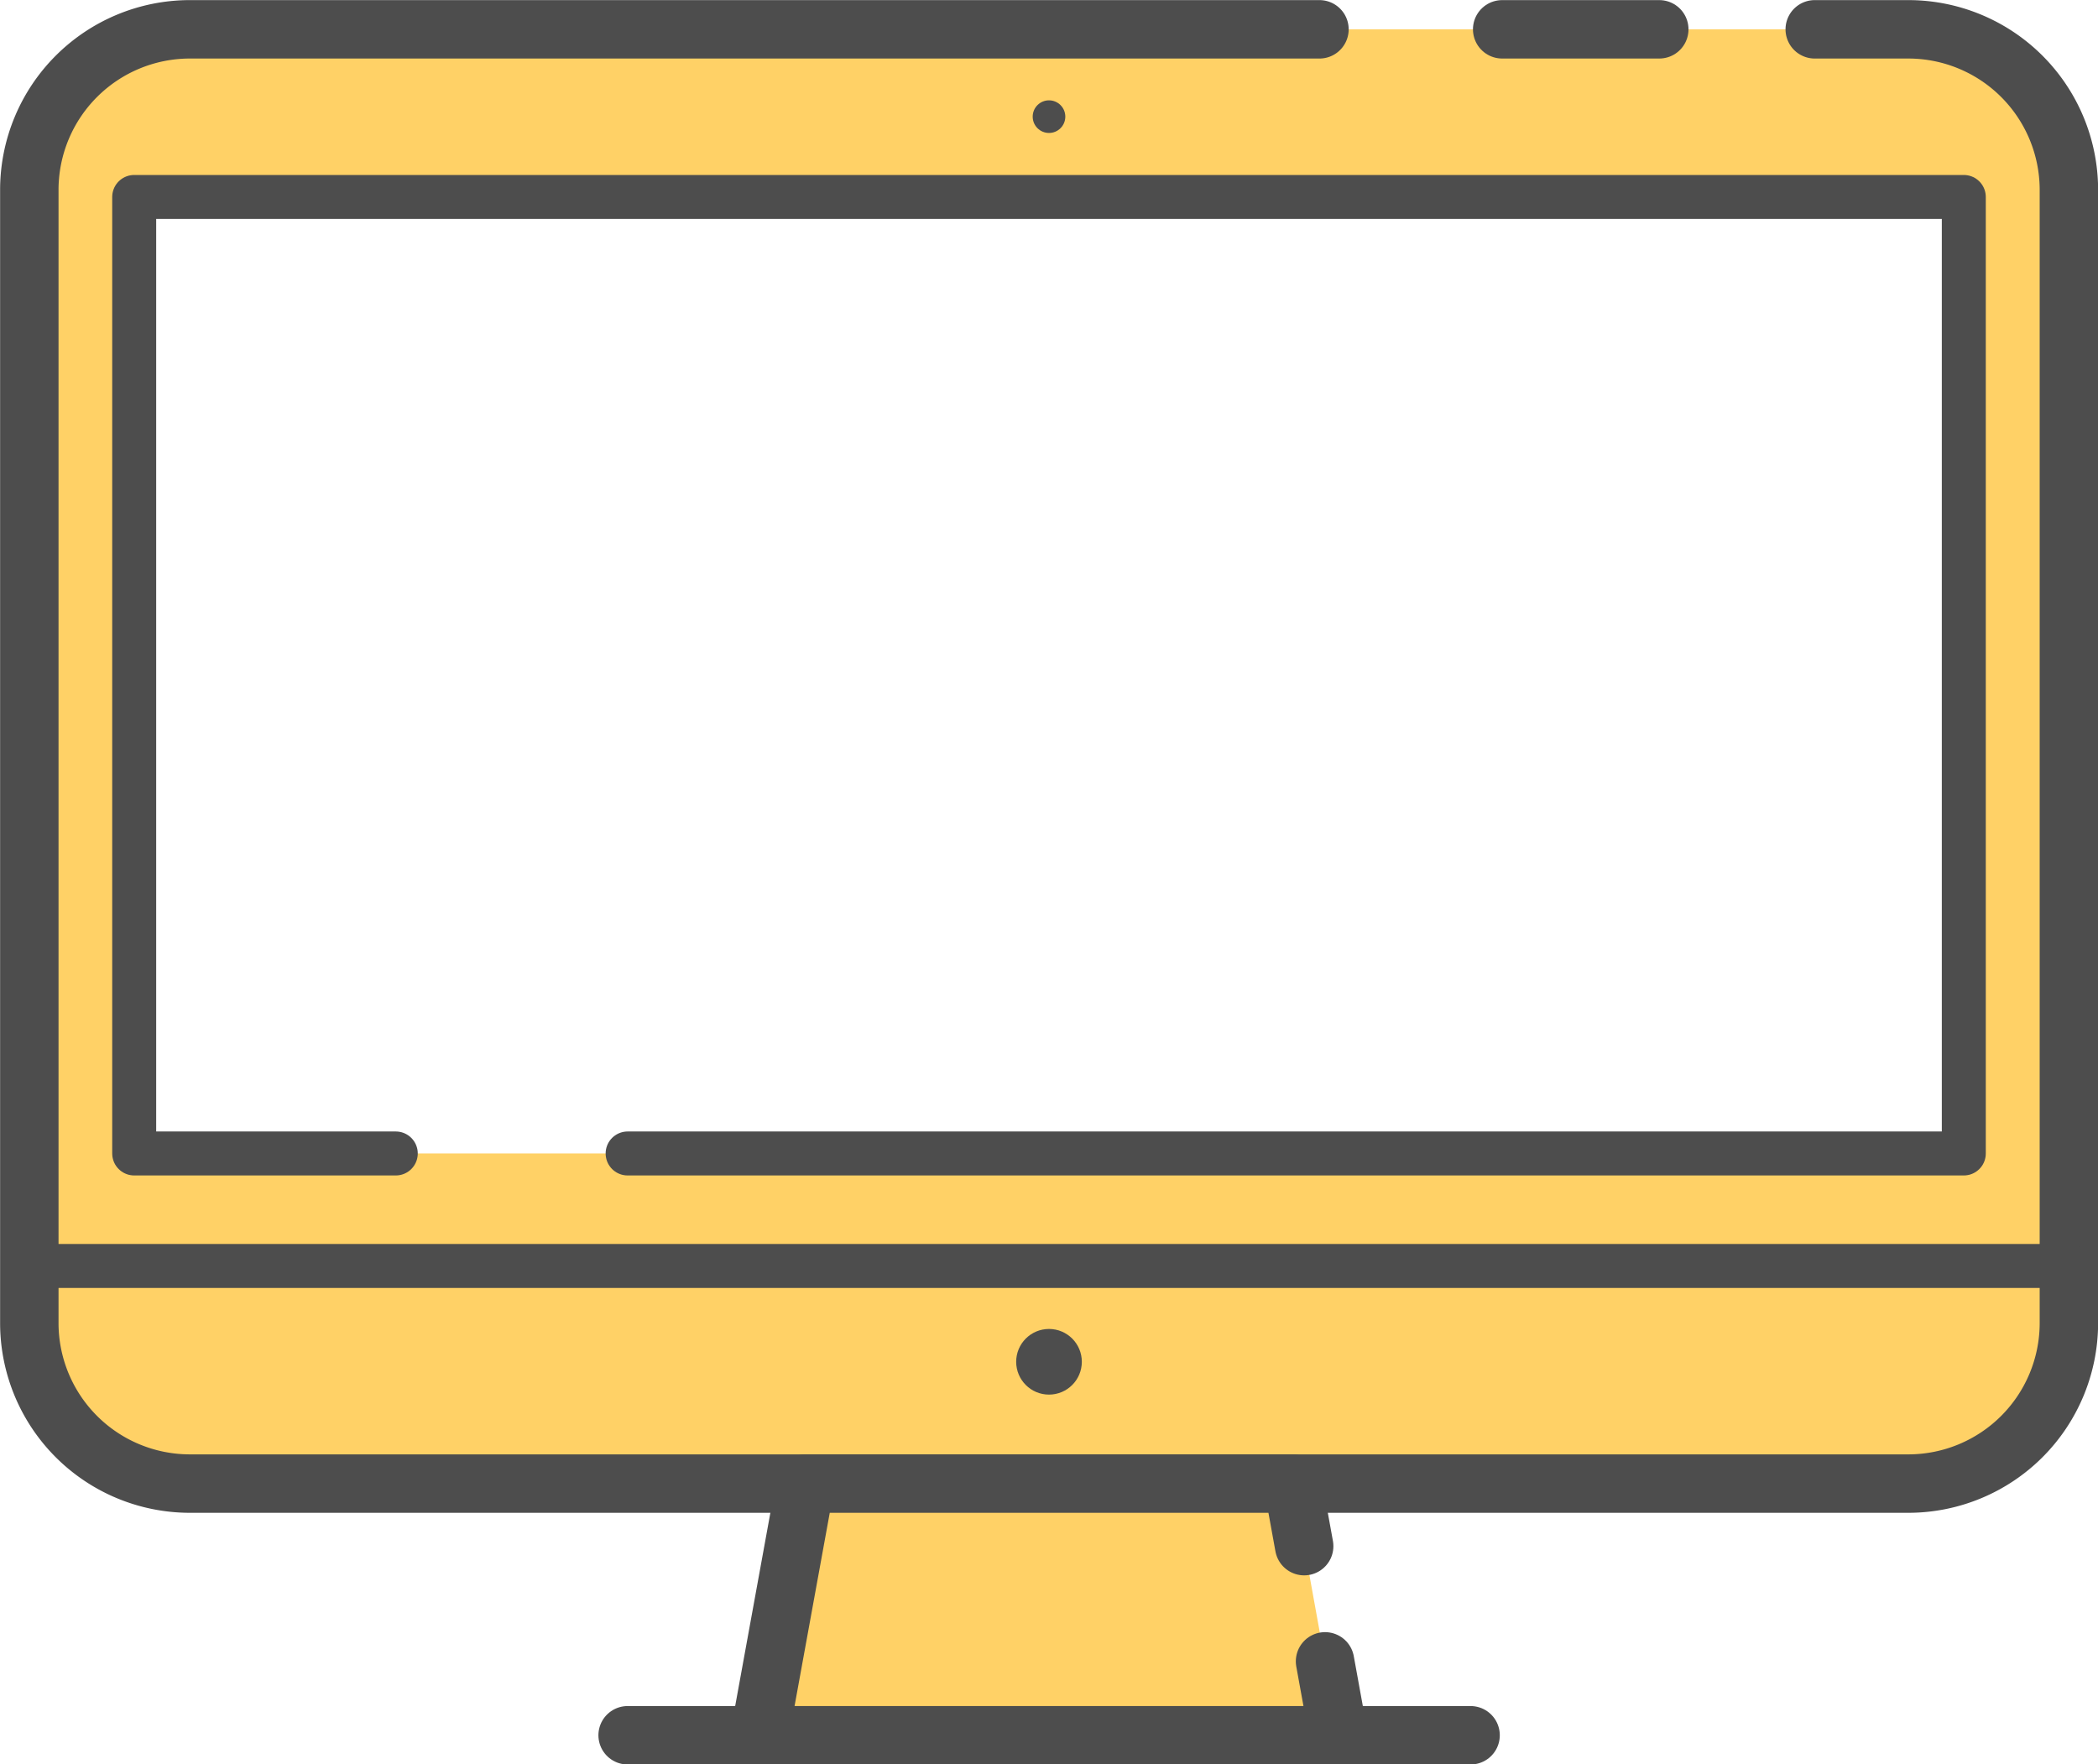
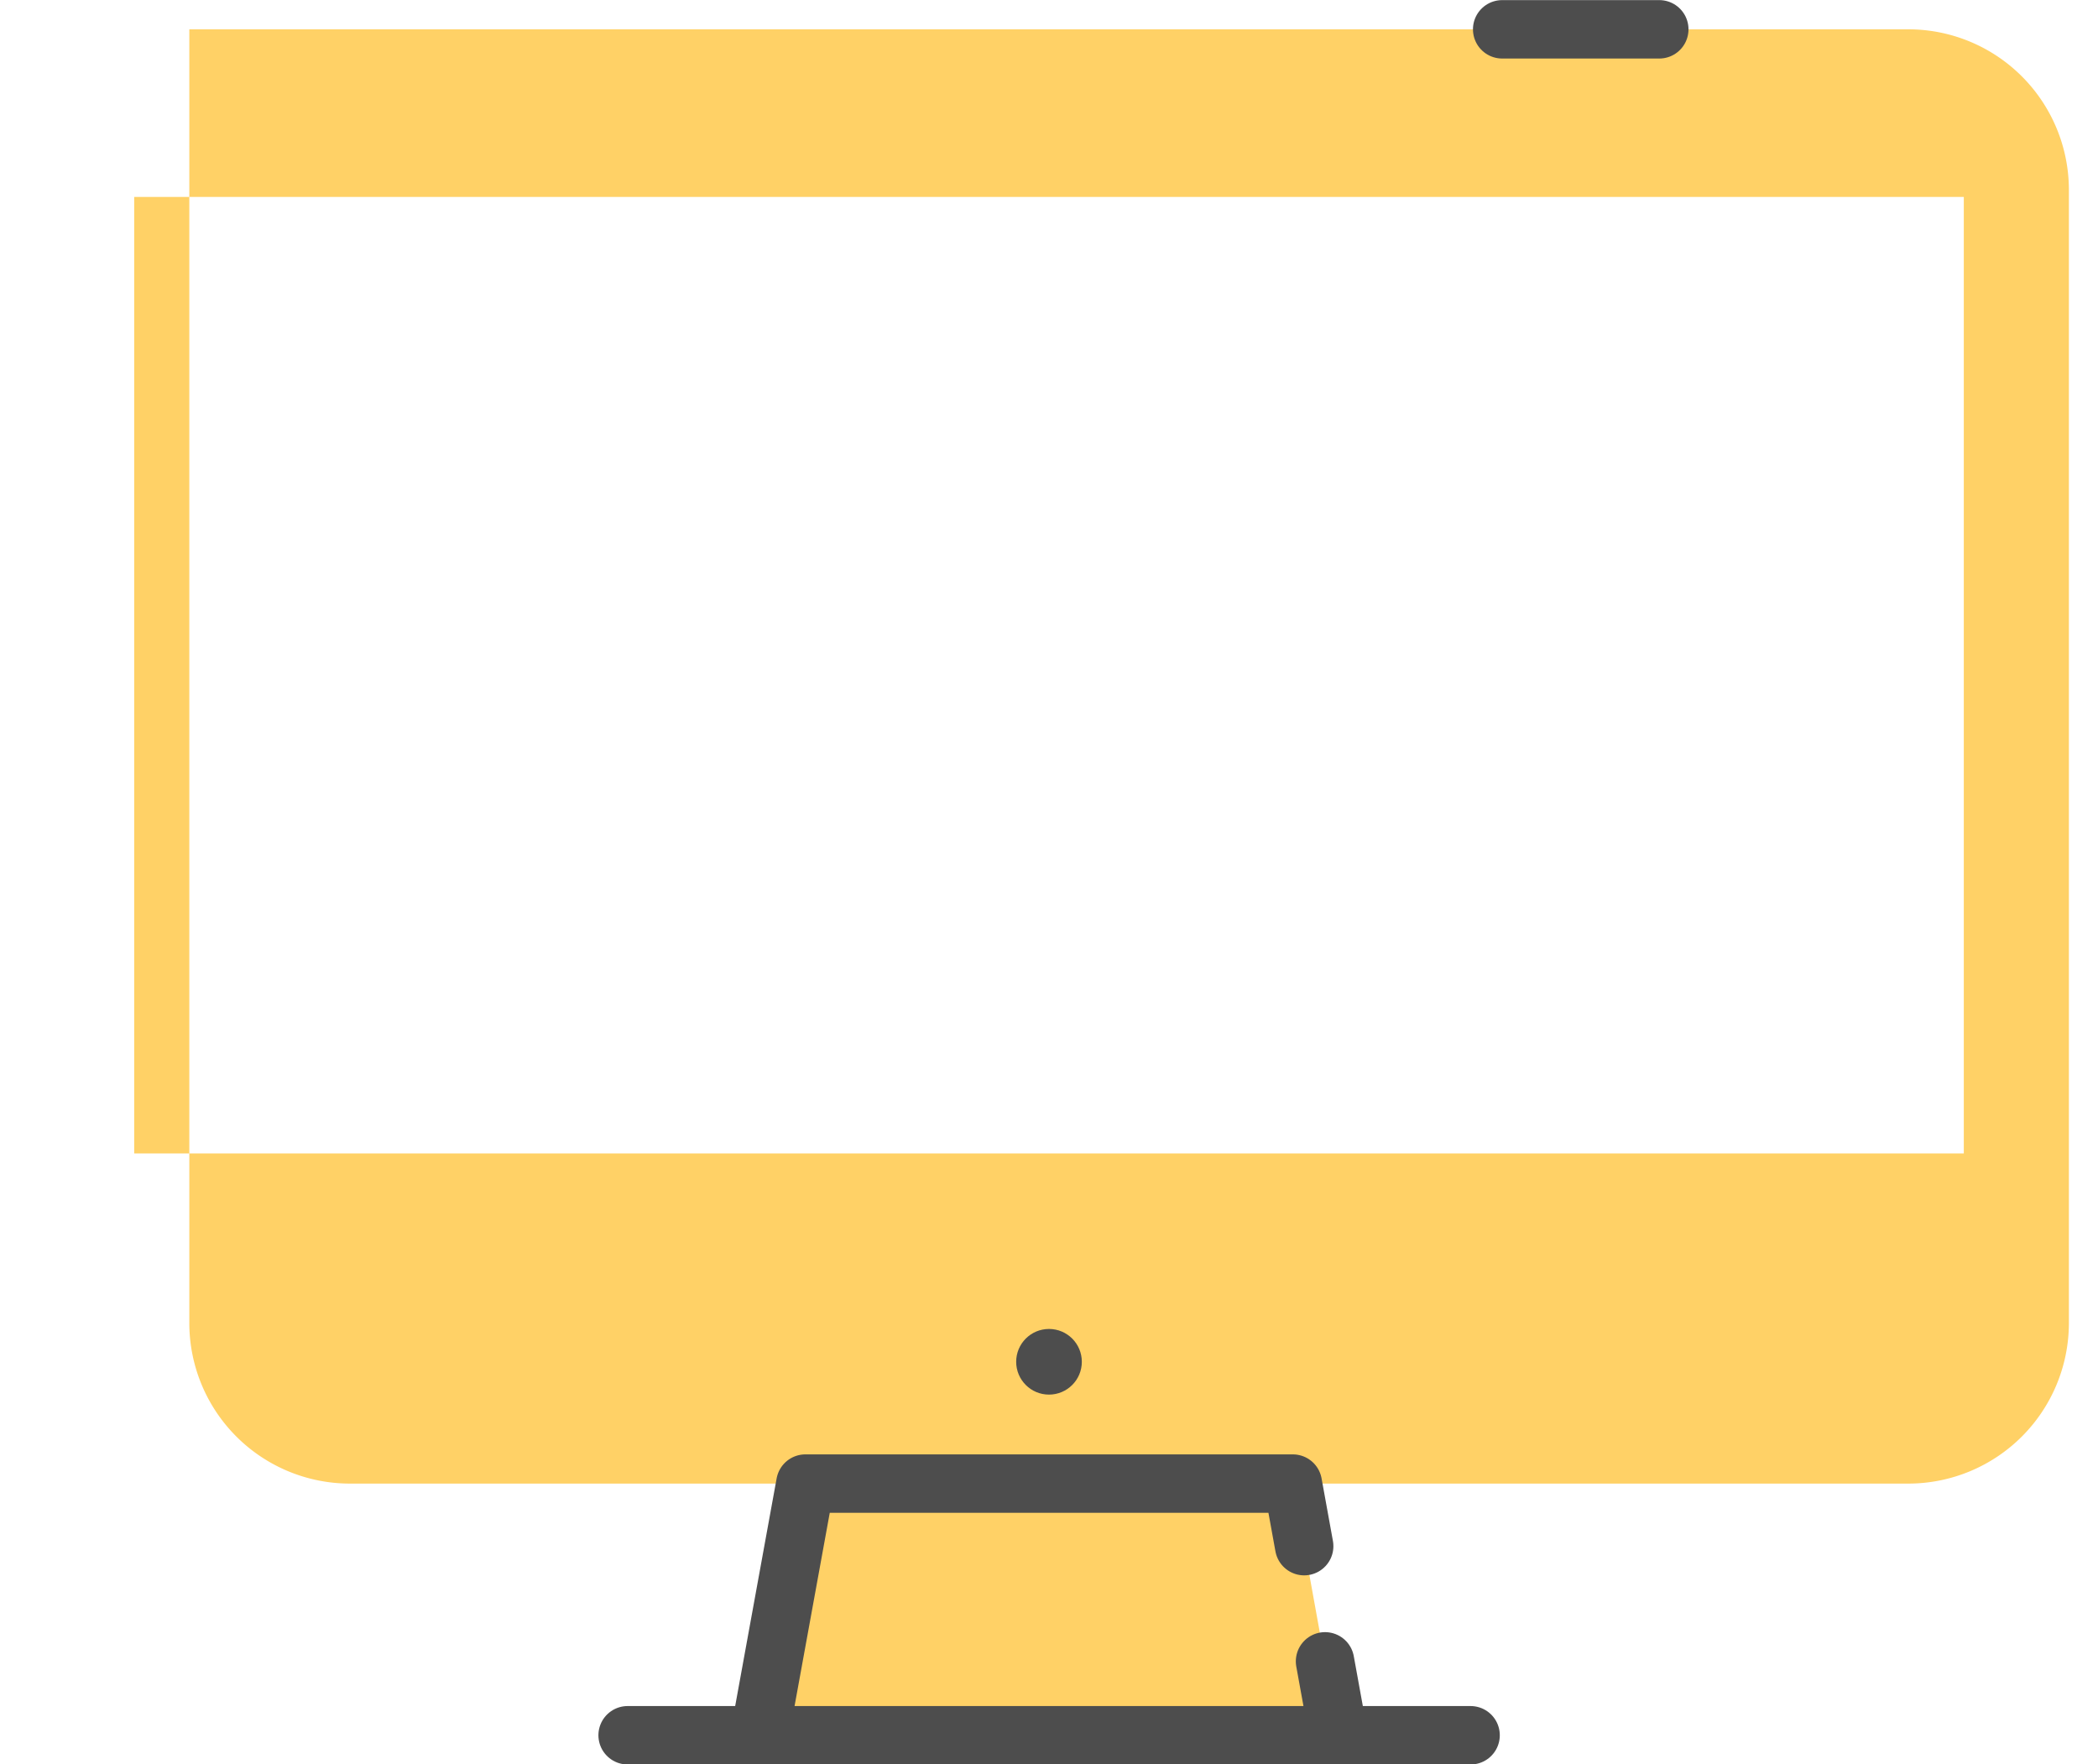
<svg xmlns="http://www.w3.org/2000/svg" viewBox="0 0 101.62 85.46">
  <defs>
    <style>.cls-1,.cls-3,.cls-4{fill:#ffd166;}.cls-2,.cls-6{fill:none;}.cls-2,.cls-3,.cls-4,.cls-6{stroke:#4d4d4d;stroke-linecap:round;stroke-linejoin:round;}.cls-2,.cls-3{stroke-width:2.83px;}.cls-4,.cls-6{stroke-width:2.13px;}.cls-5{fill:#4d4d4d;}</style>
  </defs>
  <g id="Layer_2" data-name="Layer 2">
    <g id="Screens">
-       <path class="cls-1" d="M92.45,1.42H9.17A7.78,7.78,0,0,0,1.42,9.17V64.11a7.78,7.78,0,0,0,7.75,7.75H92.45a7.78,7.78,0,0,0,7.76-7.75V9.17A7.78,7.78,0,0,0,92.45,1.42Zm2.67,54.45H6.5V9.54H95.12Z" />
-       <path class="cls-2" d="M63.91,1.42H9.17A7.78,7.78,0,0,0,1.42,9.17V64.11a7.78,7.78,0,0,0,7.75,7.75H92.45a7.78,7.78,0,0,0,7.76-7.75V9.17a7.78,7.78,0,0,0-7.76-7.75H87.9" />
+       <path class="cls-1" d="M92.45,1.42H9.17V64.11a7.78,7.78,0,0,0,7.75,7.75H92.45a7.78,7.78,0,0,0,7.76-7.75V9.17A7.78,7.78,0,0,0,92.45,1.42Zm2.67,54.45H6.5V9.54H95.12Z" />
      <line class="cls-2" x1="80.37" y1="1.42" x2="72.76" y2="1.42" />
      <line class="cls-2" x1="71.23" y1="84.05" x2="30.4" y2="84.05" />
      <polyline class="cls-3" points="64.18 80.47 64.83 84.05 36.79 84.05 39.01 71.86 62.62 71.86 63.17 74.89" />
-       <line class="cls-4" x1="1.42" y1="61.32" x2="100.21" y2="61.32" />
      <circle class="cls-5" cx="50.81" cy="65.96" r="1.59" />
-       <circle class="cls-5" cx="50.81" cy="5.65" r="0.79" />
-       <polyline class="cls-6" points="19.17 55.87 6.5 55.87 6.5 9.54 95.12 9.54 95.12 55.87 30.4 55.87" />
    </g>
  </g>
</svg>